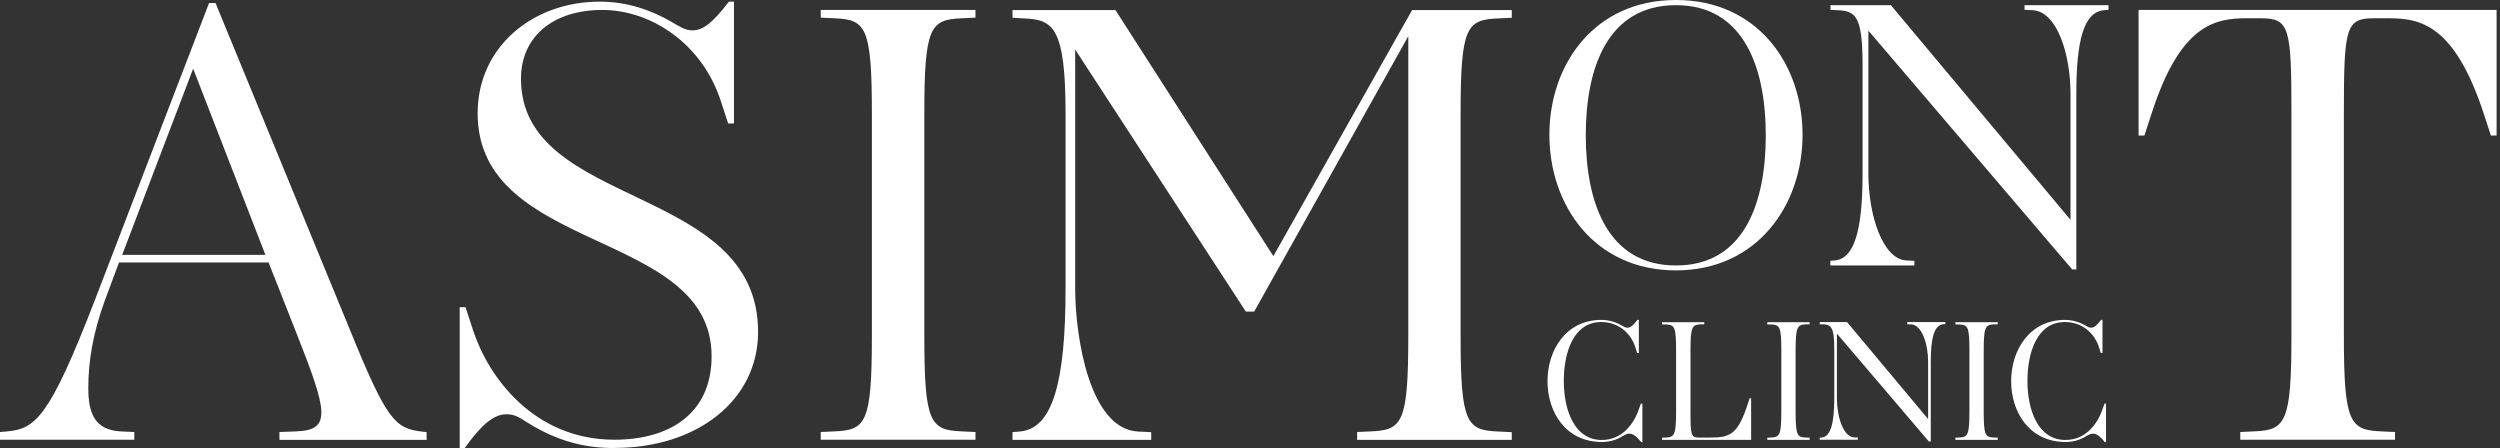
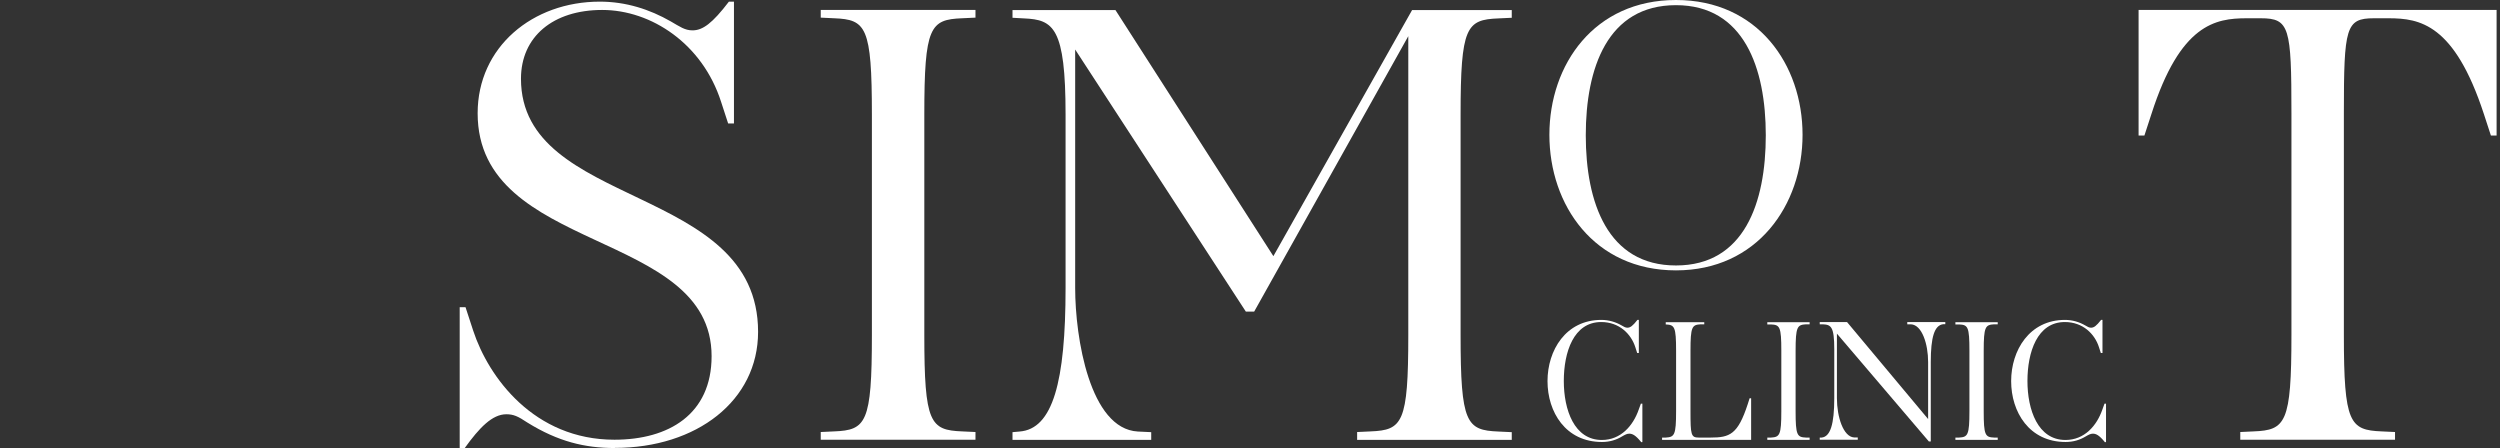
<svg xmlns="http://www.w3.org/2000/svg" width="558" height="100" viewBox="0 0 558 100" fill="none">
  <rect x="0" y="0" width="558" height="100" fill="#333333" stroke="none" />
-   <path d="M62.37 98.144V96.428L66.092 96.288C74.072 96.007 73.085 91.873 66.233 74.522L59.945 58.577H26.561L23.431 66.985C20.724 74.381 19.709 80.652 19.709 86.614C19.709 92.013 21.006 96.007 26.984 96.288L29.973 96.428V98.144H0V96.428L1.579 96.288C7.867 95.725 10.996 93.307 21.119 67.126L46.665 0.675H48.103L78.075 73.537C86.337 93.897 88.198 95.585 94.063 96.316L95.219 96.456V98.172H62.398L62.37 98.144ZM27.266 56.89H59.24L43.112 15.326L27.266 56.89Z" fill="white" />
  <path d="M137.259 100C130.548 100 124.57 98.566 117.719 94.319C115.576 92.885 114.589 92.463 113.01 92.463C109.88 92.463 107.004 95.444 103.733 100H102.605V68.56H103.902L105.622 73.819C109.034 84.196 119.185 98.144 137.146 98.144C149.27 98.144 158.829 92.463 158.829 79.499C158.829 51.041 106.609 56.721 106.609 25.282C106.609 10.49 118.875 0.366 133.875 0.366C139.712 0.366 145.013 2.082 149.721 4.781C151.723 5.934 152.851 6.778 154.571 6.778C156.855 6.778 158.998 5.203 162.692 0.366H163.82V27.559H162.522L160.944 22.723C156.799 9.787 145.379 2.222 134.411 2.222C123.442 2.222 116.281 8.184 116.281 17.576C116.281 46.738 169.205 40.917 169.205 74.072C169.205 89.426 155.502 99.972 137.23 99.972L137.259 100Z" fill="white" />
  <path d="M183.188 98.143V96.427L186.176 96.287C193.309 96.005 194.606 94.431 194.606 74.802V25.562C194.606 5.933 193.309 4.358 186.176 4.077L183.188 3.936V2.221H217.726V3.936L214.737 4.077C207.604 4.358 206.307 5.933 206.307 25.562V74.802C206.307 94.431 207.604 96.005 214.737 96.287L217.726 96.427V98.143H183.188Z" fill="white" />
  <path d="M302.912 98.145V96.43L305.9 96.289C313.034 96.008 314.331 94.433 314.331 74.804V8.073L279.932 69.546H278.071L239.978 11.053V64.287C239.978 75.395 243.248 95.727 253.963 96.317L256.952 96.458V98.173H225.992V96.458L227.571 96.317C234.987 95.755 237.835 85.209 237.835 64.287V25.592C237.835 6.104 235.128 4.389 228.558 4.107L225.992 3.967V2.251H248.972L284.217 57.172L315.177 2.251H337.424V3.967L334.435 4.107C327.301 4.389 326.004 5.963 326.004 25.592V74.832C326.004 94.461 327.301 96.036 334.435 96.317L337.424 96.458V98.173H302.883L302.912 98.145Z" fill="white" />
  <path d="M374.077 60.348C355.834 60.348 345.824 45.782 345.824 30.09C345.824 14.398 355.834 0 374.077 0C392.32 0 402.33 14.398 402.33 30.09C402.33 45.782 392.207 60.348 374.077 60.348ZM374.077 1.153C358.766 1.153 353.945 15.214 353.945 30.202C353.945 45.191 358.795 59.252 374.077 59.252C389.359 59.252 394.124 45.191 394.124 30.202C394.124 15.214 389.275 1.153 374.077 1.153Z" fill="white" />
-   <path d="M462.477 60.096L417.024 6.834V38.724C417.024 48.032 420.21 57.846 425.483 58.127L427.288 58.212V59.252H408.537V58.212L409.496 58.127C413.81 57.79 415.727 51.659 415.727 38.724V14.511C415.727 3.403 414.092 2.447 410.116 2.278L408.565 2.194V1.154H422.043L462.138 49.072V20.895C462.138 12.093 459.121 2.532 453.679 2.278L451.875 2.194V1.154H470.625V2.194L469.667 2.278C465.183 2.616 463.435 8.746 463.435 20.895V60.124H462.477V60.096Z" fill="white" />
  <path d="M500.03 98.143V96.427L503.019 96.287C510.152 96.005 511.449 94.431 511.449 74.802V25.28C511.449 6.074 511.027 4.077 504.598 4.077H501.468C494.475 4.077 486.637 5.371 480.208 25.421L478.629 30.258H477.332V2.221H557.24V30.258H555.971L554.392 25.421C547.823 5.371 540.125 4.077 533.132 4.077H529.862C523.574 4.077 523.151 6.074 523.151 25.28V74.802C523.151 94.431 524.448 96.005 531.582 96.287L534.57 96.427V98.143H500.03Z" fill="white" />
  <path d="M366.296 98.651C365.056 97.132 364.351 96.795 363.646 96.795C363.139 96.795 362.716 97.02 362.039 97.414C360.742 98.201 359.276 98.651 357.556 98.651C349.436 98.651 345.404 91.958 345.404 85.068C345.404 78.179 349.492 71.401 357.415 71.401C359.079 71.401 360.629 71.879 361.898 72.611C362.434 72.92 362.8 73.145 363.223 73.145C363.9 73.145 364.436 72.723 365.479 71.401H365.789V78.797H365.422L364.999 77.476C364.069 74.551 361.419 71.879 357.387 71.879C351.212 71.879 349.041 78.629 349.041 85.04C349.041 91.452 351.353 98.201 357.528 98.201C361.785 98.201 364.52 94.995 365.761 91.424L366.24 90.102H366.578V98.679H366.268L366.296 98.651Z" fill="white" />
-   <path d="M370.975 98.145V97.667H371.792C373.738 97.554 374.104 97.132 374.104 91.761V78.291C374.104 72.92 373.766 72.498 371.792 72.414H370.975V71.908H380.392V72.386H379.574C377.657 72.498 377.318 72.92 377.318 78.319V91.79C377.318 97.048 377.431 97.667 379.151 97.667H381.801C386.087 97.667 387.891 96.964 390.091 90.215L390.513 88.893H390.852V98.173H370.975V98.145Z" fill="white" />
+   <path d="M370.975 98.145V97.667H371.792C373.738 97.554 374.104 97.132 374.104 91.761V78.291C374.104 72.92 373.766 72.498 371.792 72.414V71.908H380.392V72.386H379.574C377.657 72.498 377.318 72.92 377.318 78.319V91.79C377.318 97.048 377.431 97.667 379.151 97.667H381.801C386.087 97.667 387.891 96.964 390.091 90.215L390.513 88.893H390.852V98.173H370.975V98.145Z" fill="white" />
  <path d="M394.463 98.145V97.667H395.281C397.226 97.554 397.592 97.132 397.592 91.761V78.291C397.592 72.92 397.254 72.498 395.281 72.414H394.463V71.908H403.908V72.386H403.09C401.145 72.498 400.778 72.92 400.778 78.319V91.79C400.778 97.161 401.117 97.582 403.09 97.667H403.908V98.173H394.463V98.145Z" fill="white" />
  <path d="M430.526 98.539L410 74.467V88.865C410 93.083 411.438 97.498 413.835 97.639H414.653V98.145H406.166V97.667H406.589C408.534 97.47 409.408 94.714 409.408 88.865V77.926C409.408 72.892 408.675 72.47 406.871 72.386H406.166V71.88H412.256L430.357 93.533V80.794C430.357 76.829 429.004 72.498 426.522 72.386H425.705V71.88H434.191V72.358H433.768C431.738 72.555 430.949 75.31 430.949 80.822V98.539H430.526Z" fill="white" />
  <path d="M436.447 98.145V97.667H437.265C439.21 97.554 439.577 97.132 439.577 91.761V78.291C439.577 72.92 439.239 72.498 437.265 72.414H436.447V71.908H445.892V72.386H445.075C443.129 72.498 442.763 72.92 442.763 78.319V91.79C442.763 97.161 443.101 97.582 445.075 97.667H445.892V98.173H436.447V98.145Z" fill="white" />
  <path d="M469.781 98.651C468.54 97.132 467.835 96.795 467.131 96.795C466.623 96.795 466.2 97.02 465.523 97.414C464.227 98.201 462.76 98.651 461.041 98.651C452.92 98.651 448.889 91.958 448.889 85.068C448.889 78.179 452.977 71.401 460.9 71.401C462.563 71.401 464.114 71.879 465.382 72.611C465.918 72.92 466.285 73.145 466.708 73.145C467.384 73.145 467.92 72.723 468.963 71.401H469.273V78.797H468.907L468.484 77.476C467.553 74.551 464.903 71.879 460.871 71.879C454.697 71.879 452.526 78.629 452.526 85.04C452.526 91.452 454.838 98.201 461.012 98.201C465.27 98.201 468.005 94.995 469.245 91.424L469.724 90.102H470.063V98.679H469.753L469.781 98.651Z" fill="white" />
</svg>